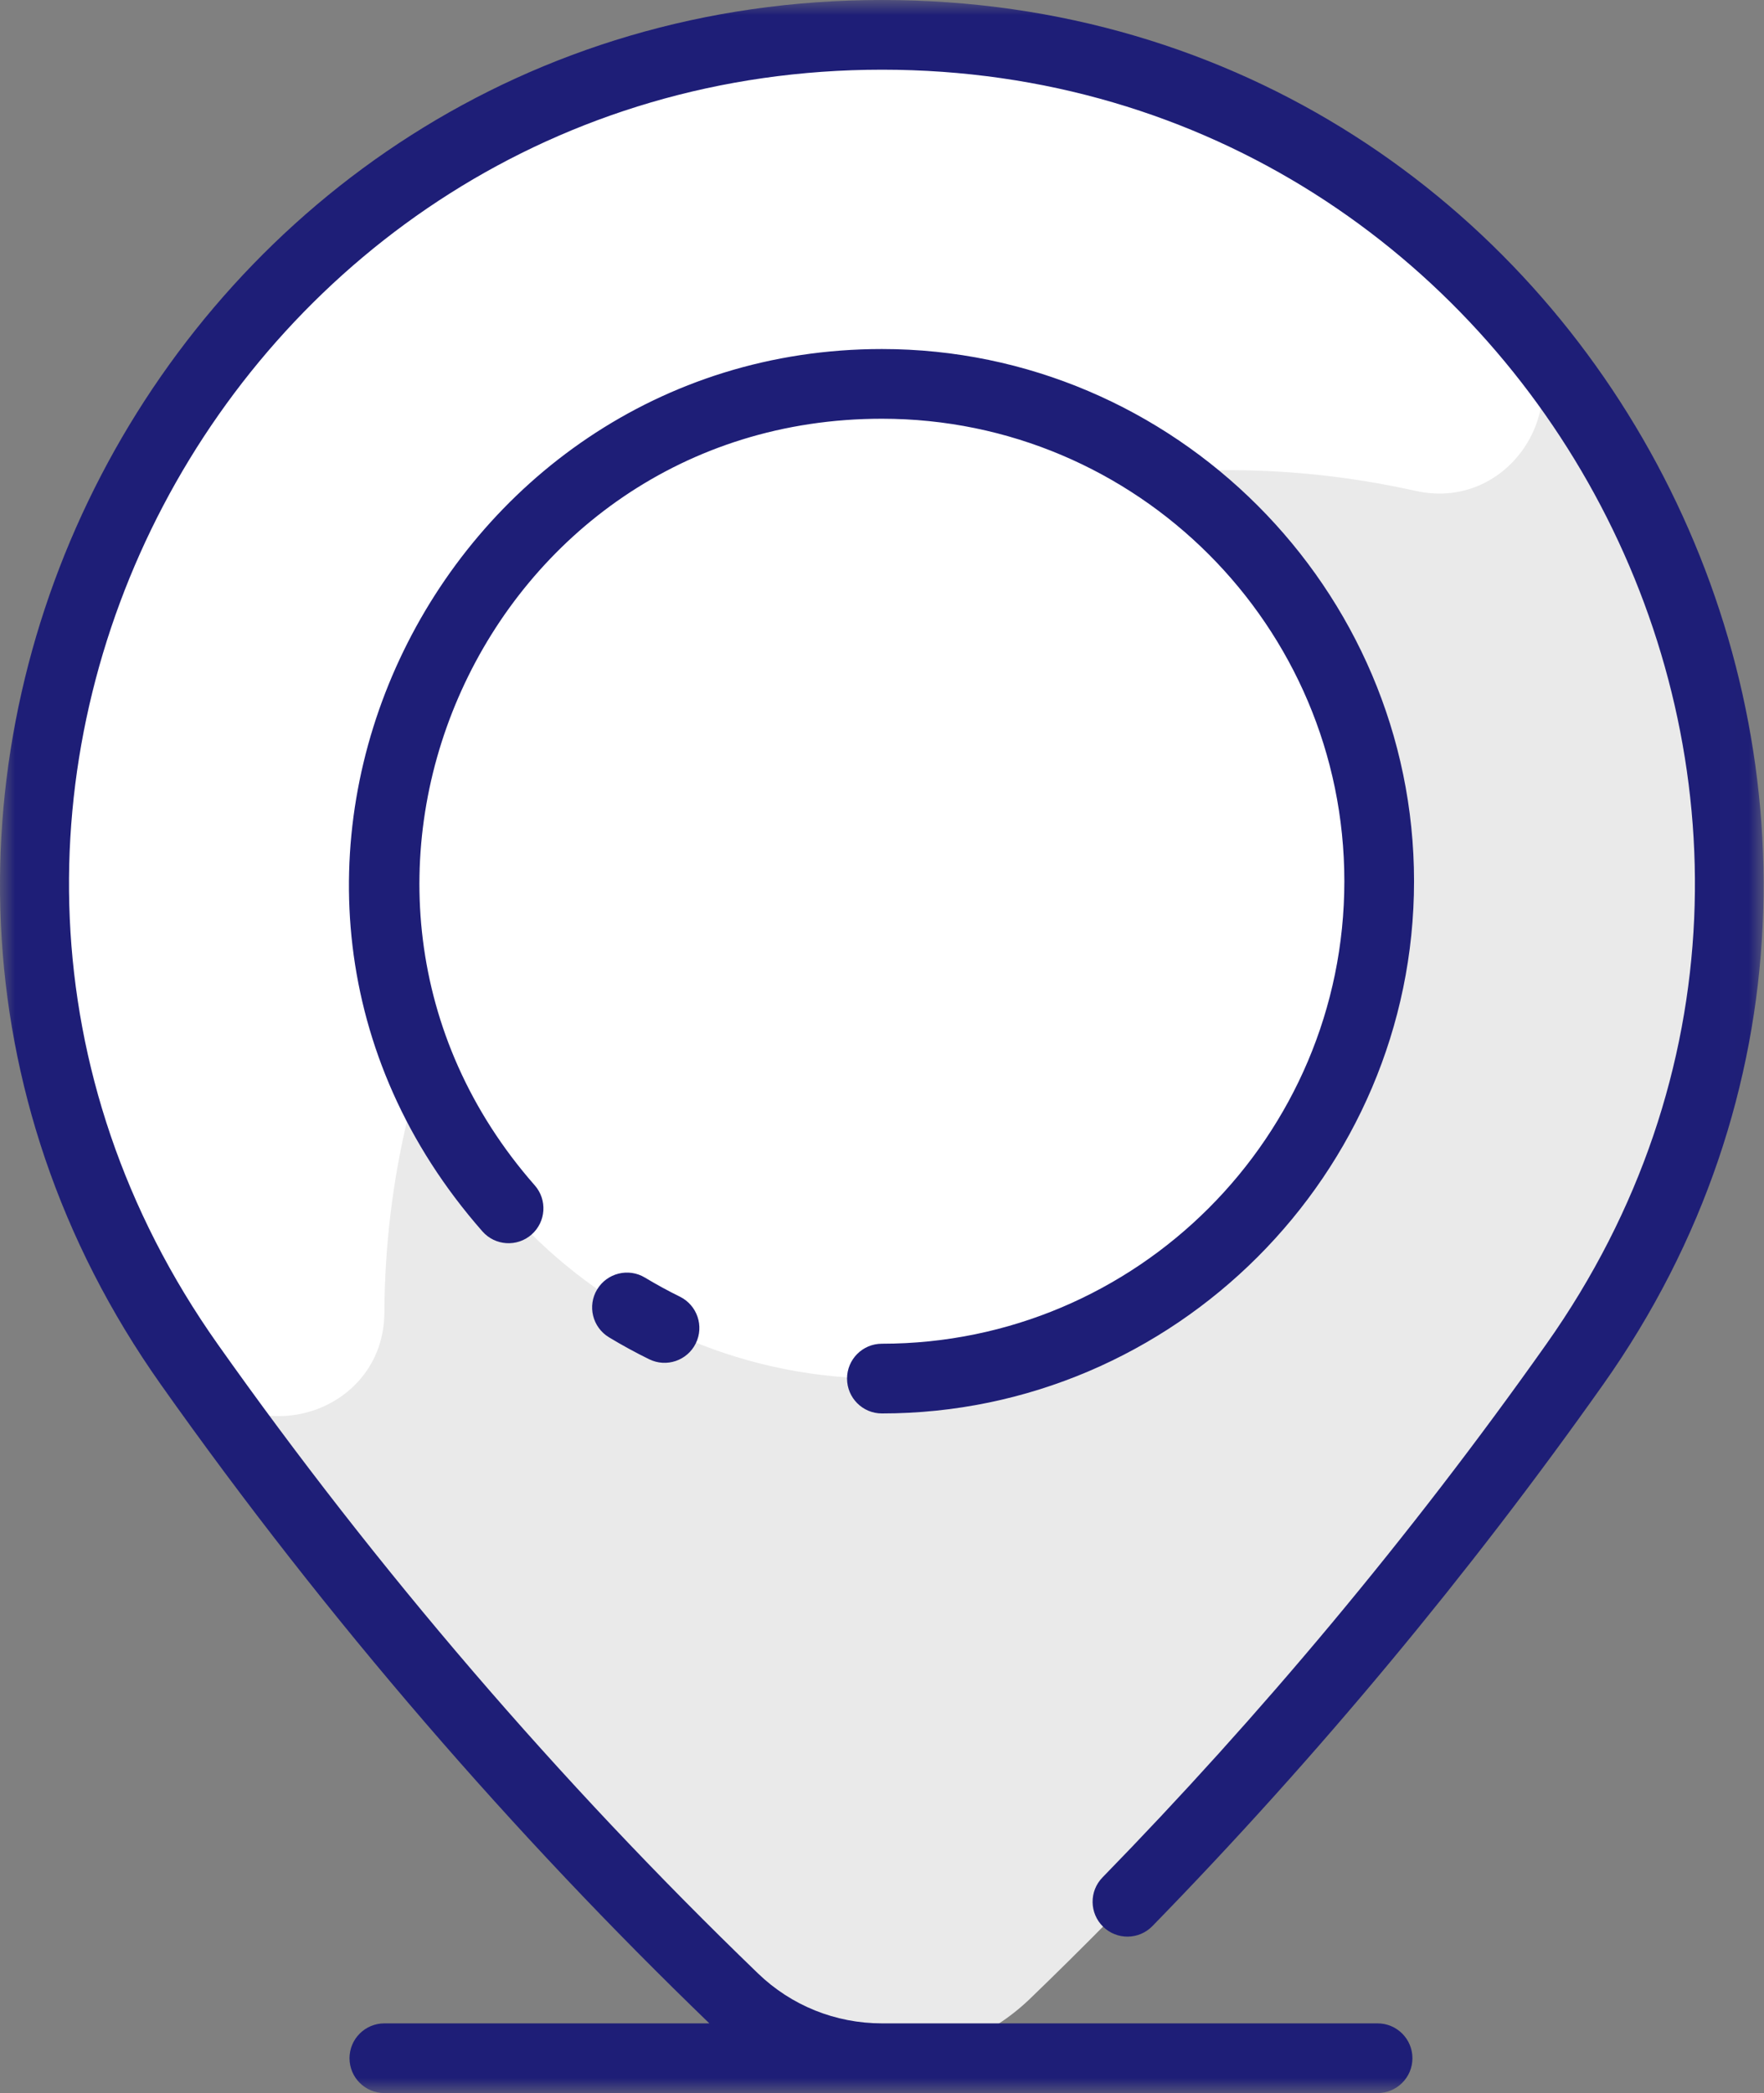
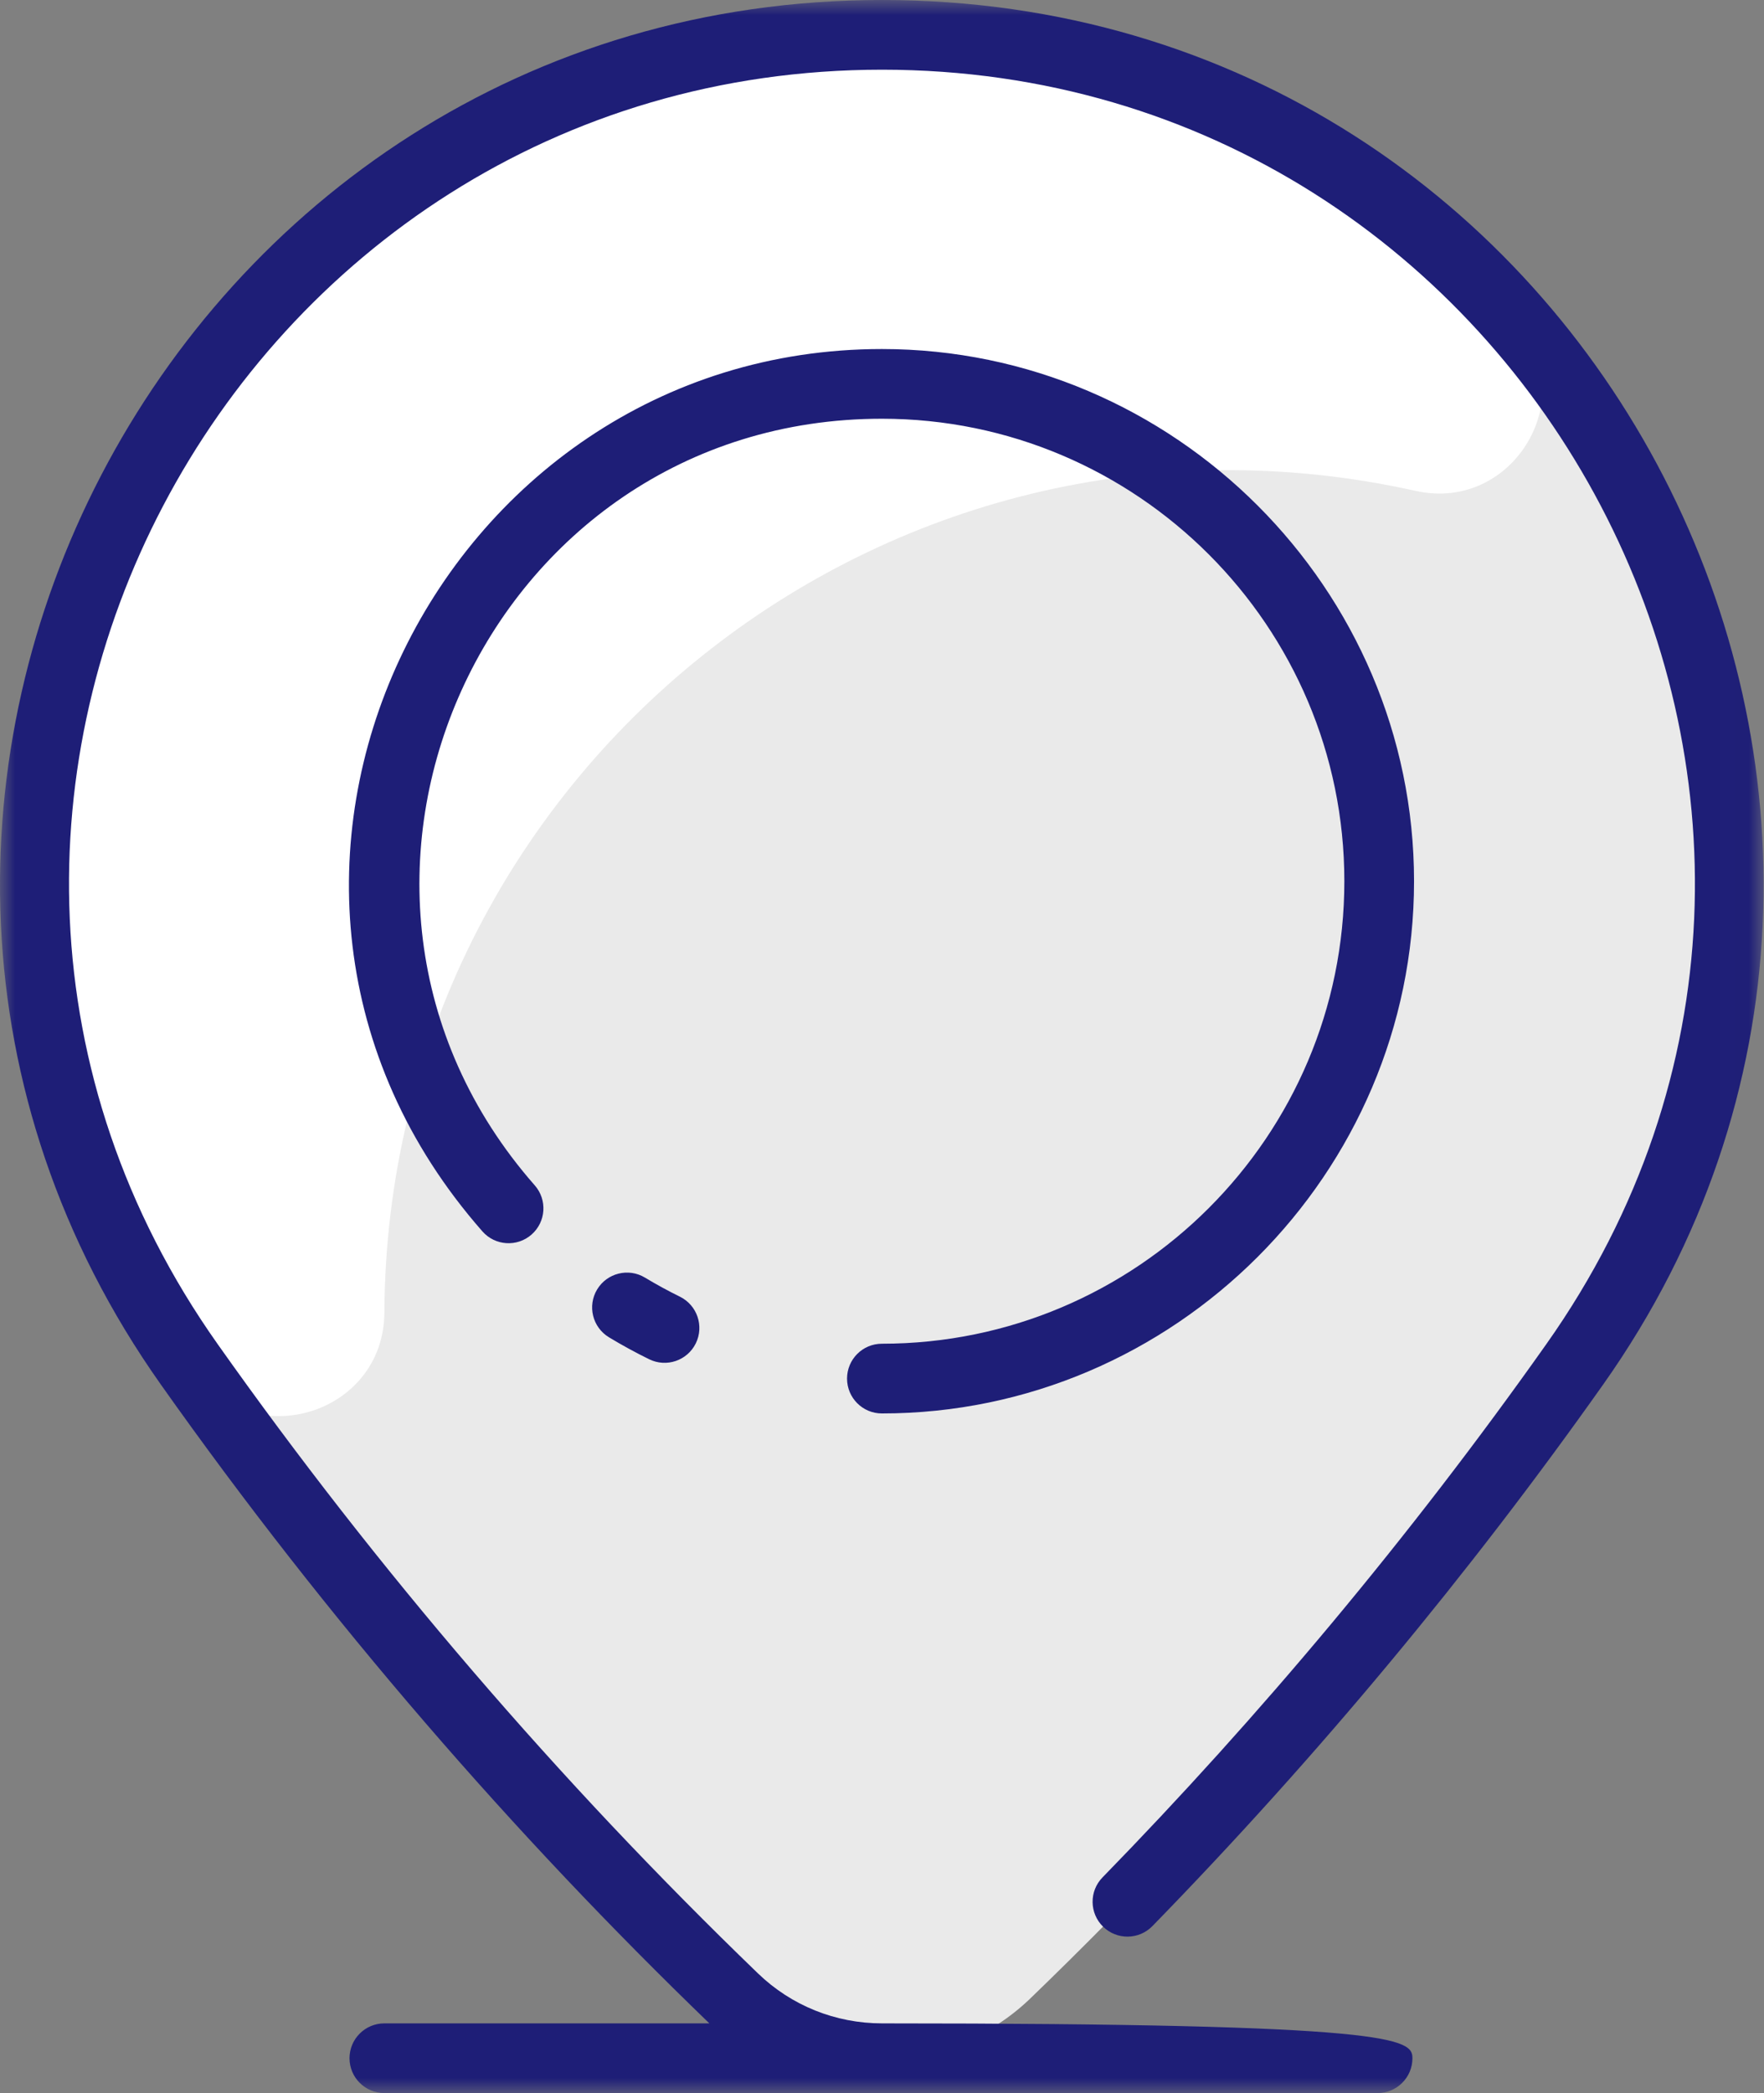
<svg xmlns="http://www.w3.org/2000/svg" xmlns:xlink="http://www.w3.org/1999/xlink" width="59px" height="70px" viewBox="0 0 59 70" version="1.1">
  <rect x="0" y="0" width="59" height="70" fill="#808080" stroke="none" />
  <title>A814505A-C3C6-4C85-A62D-A5D058A64868</title>
  <defs>
    <polygon id="path-1" points="0 2.734375e-05 58.987 2.734375e-05 58.987 70 0 70" />
  </defs>
  <g id="Page-1" stroke="none" stroke-width="1" fill="none" fill-rule="evenodd">
    <g id="thames_campuses_wlochy-copy" transform="translate(-290, -597)">
      <g id="localization" transform="translate(290, 597)">
        <path d="M52.669,45.631 C47.474,52.986 41.362,60.176 34.459,66.837 C31.675,69.521 27.283,69.479 24.542,66.837 C18.005,60.529 11.821,53.403 6.332,45.631 C-1.586,34.436 -0.198,19.141 9.497,9.445 C20.534,-1.592 38.461,-1.596 49.503,9.445 C59.199,19.141 60.586,34.436 52.669,45.631" id="Fill-1" fill="#EAEAEA" />
        <path d="M50.711,10.686 C52.949,13.215 50.642,17.152 47.347,16.417 C29.641,12.468 12.946,25.894 12.856,43.897 C12.839,47.28 8.469,48.643 6.511,45.884 C-1.895,34.036 0.1,18.844 9.497,9.445 C21.489,-2.547 40.403,-0.966 50.711,10.686" id="Fill-3" fill="#FFFFFF" />
-         <path d="M29.351,12.839 C38.652,12.76 46.208,20.315 46.129,29.616 C46.052,38.647 38.672,46.027 29.641,46.104 C20.34,46.183 12.784,38.628 12.863,29.327 C12.94,20.296 20.32,12.916 29.351,12.839" id="Fill-5" fill="#FFFFFF" />
-         <path d="M33.675,16.736 C26.071,18.81 19.772,23.961 16.158,30.769 C15.323,32.342 12.929,31.786 12.871,30.005 C12.505,18.593 23.431,10.642 33.679,13.357 C35.41,13.816 35.402,16.265 33.675,16.736" id="Fill-7" fill="#FFFFFF" />
        <g id="Group-11">
          <mask id="mask-2" fill="white">
            <use xlink:href="#path-1" />
          </mask>
          <g id="Clip-10" />
-           <path d="M21.572,42.728 C21.021,42.395 20.305,42.573 19.972,43.124 C19.64,43.675 19.817,44.391 20.368,44.724 C20.803,44.987 21.255,45.234 21.712,45.458 C22.29,45.743 22.988,45.504 23.272,44.927 C23.556,44.349 23.318,43.651 22.741,43.366 C22.344,43.171 21.951,42.956 21.572,42.728 M29.496,44.939 C28.852,44.939 28.331,45.461 28.331,46.105 C28.331,46.749 28.852,47.271 29.496,47.271 C39.275,47.271 47.295,39.249 47.295,29.472 C47.295,19.693 39.273,11.673 29.496,11.673 C14.579,11.673 5.861,29.487 16.135,41.182 C16.559,41.665 17.296,41.713 17.779,41.288 C18.263,40.863 18.311,40.127 17.886,39.643 C9.139,29.687 16.229,14.004 29.496,14.004 C38.025,14.004 44.964,20.943 44.964,29.472 C44.964,38.001 38.025,44.939 29.496,44.939 M53.62,46.304 C49.173,52.595 44.105,58.711 38.544,64.416 C38.095,64.877 37.357,64.886 36.896,64.437 C36.435,63.987 36.425,63.25 36.874,62.789 C42.112,57.416 47.14,51.431 51.716,44.958 C64.408,27.014 51.295,2.331 29.501,2.331 C7.71,2.331 -5.415,27.004 7.284,44.958 C12.604,52.481 18.684,59.565 25.351,65.997 C26.468,67.075 27.941,67.668 29.501,67.669 L46.076,67.669 C46.719,67.669 47.241,68.191 47.241,68.834 C47.241,69.478 46.719,70 46.076,70 L12.856,70 C12.212,70 11.69,69.478 11.69,68.834 C11.69,68.191 12.212,67.669 12.856,67.669 L23.726,67.669 C17.21,61.381 10.976,54.219 5.38,46.304 C-8.295,26.969 5.681,0.002 29.498,2.73437499e-05 C53.469,-0.002 67.209,27.092 53.62,46.304" id="Fill-9" fill="#1E1E77" mask="url(#mask-2)" />
+           <path d="M21.572,42.728 C21.021,42.395 20.305,42.573 19.972,43.124 C19.64,43.675 19.817,44.391 20.368,44.724 C20.803,44.987 21.255,45.234 21.712,45.458 C22.29,45.743 22.988,45.504 23.272,44.927 C23.556,44.349 23.318,43.651 22.741,43.366 C22.344,43.171 21.951,42.956 21.572,42.728 M29.496,44.939 C28.852,44.939 28.331,45.461 28.331,46.105 C28.331,46.749 28.852,47.271 29.496,47.271 C39.275,47.271 47.295,39.249 47.295,29.472 C47.295,19.693 39.273,11.673 29.496,11.673 C14.579,11.673 5.861,29.487 16.135,41.182 C16.559,41.665 17.296,41.713 17.779,41.288 C18.263,40.863 18.311,40.127 17.886,39.643 C9.139,29.687 16.229,14.004 29.496,14.004 C38.025,14.004 44.964,20.943 44.964,29.472 C44.964,38.001 38.025,44.939 29.496,44.939 M53.62,46.304 C49.173,52.595 44.105,58.711 38.544,64.416 C38.095,64.877 37.357,64.886 36.896,64.437 C36.435,63.987 36.425,63.25 36.874,62.789 C42.112,57.416 47.14,51.431 51.716,44.958 C64.408,27.014 51.295,2.331 29.501,2.331 C7.71,2.331 -5.415,27.004 7.284,44.958 C12.604,52.481 18.684,59.565 25.351,65.997 C26.468,67.075 27.941,67.668 29.501,67.669 C46.719,67.669 47.241,68.191 47.241,68.834 C47.241,69.478 46.719,70 46.076,70 L12.856,70 C12.212,70 11.69,69.478 11.69,68.834 C11.69,68.191 12.212,67.669 12.856,67.669 L23.726,67.669 C17.21,61.381 10.976,54.219 5.38,46.304 C-8.295,26.969 5.681,0.002 29.498,2.73437499e-05 C53.469,-0.002 67.209,27.092 53.62,46.304" id="Fill-9" fill="#1E1E77" mask="url(#mask-2)" />
        </g>
      </g>
    </g>
  </g>
</svg>